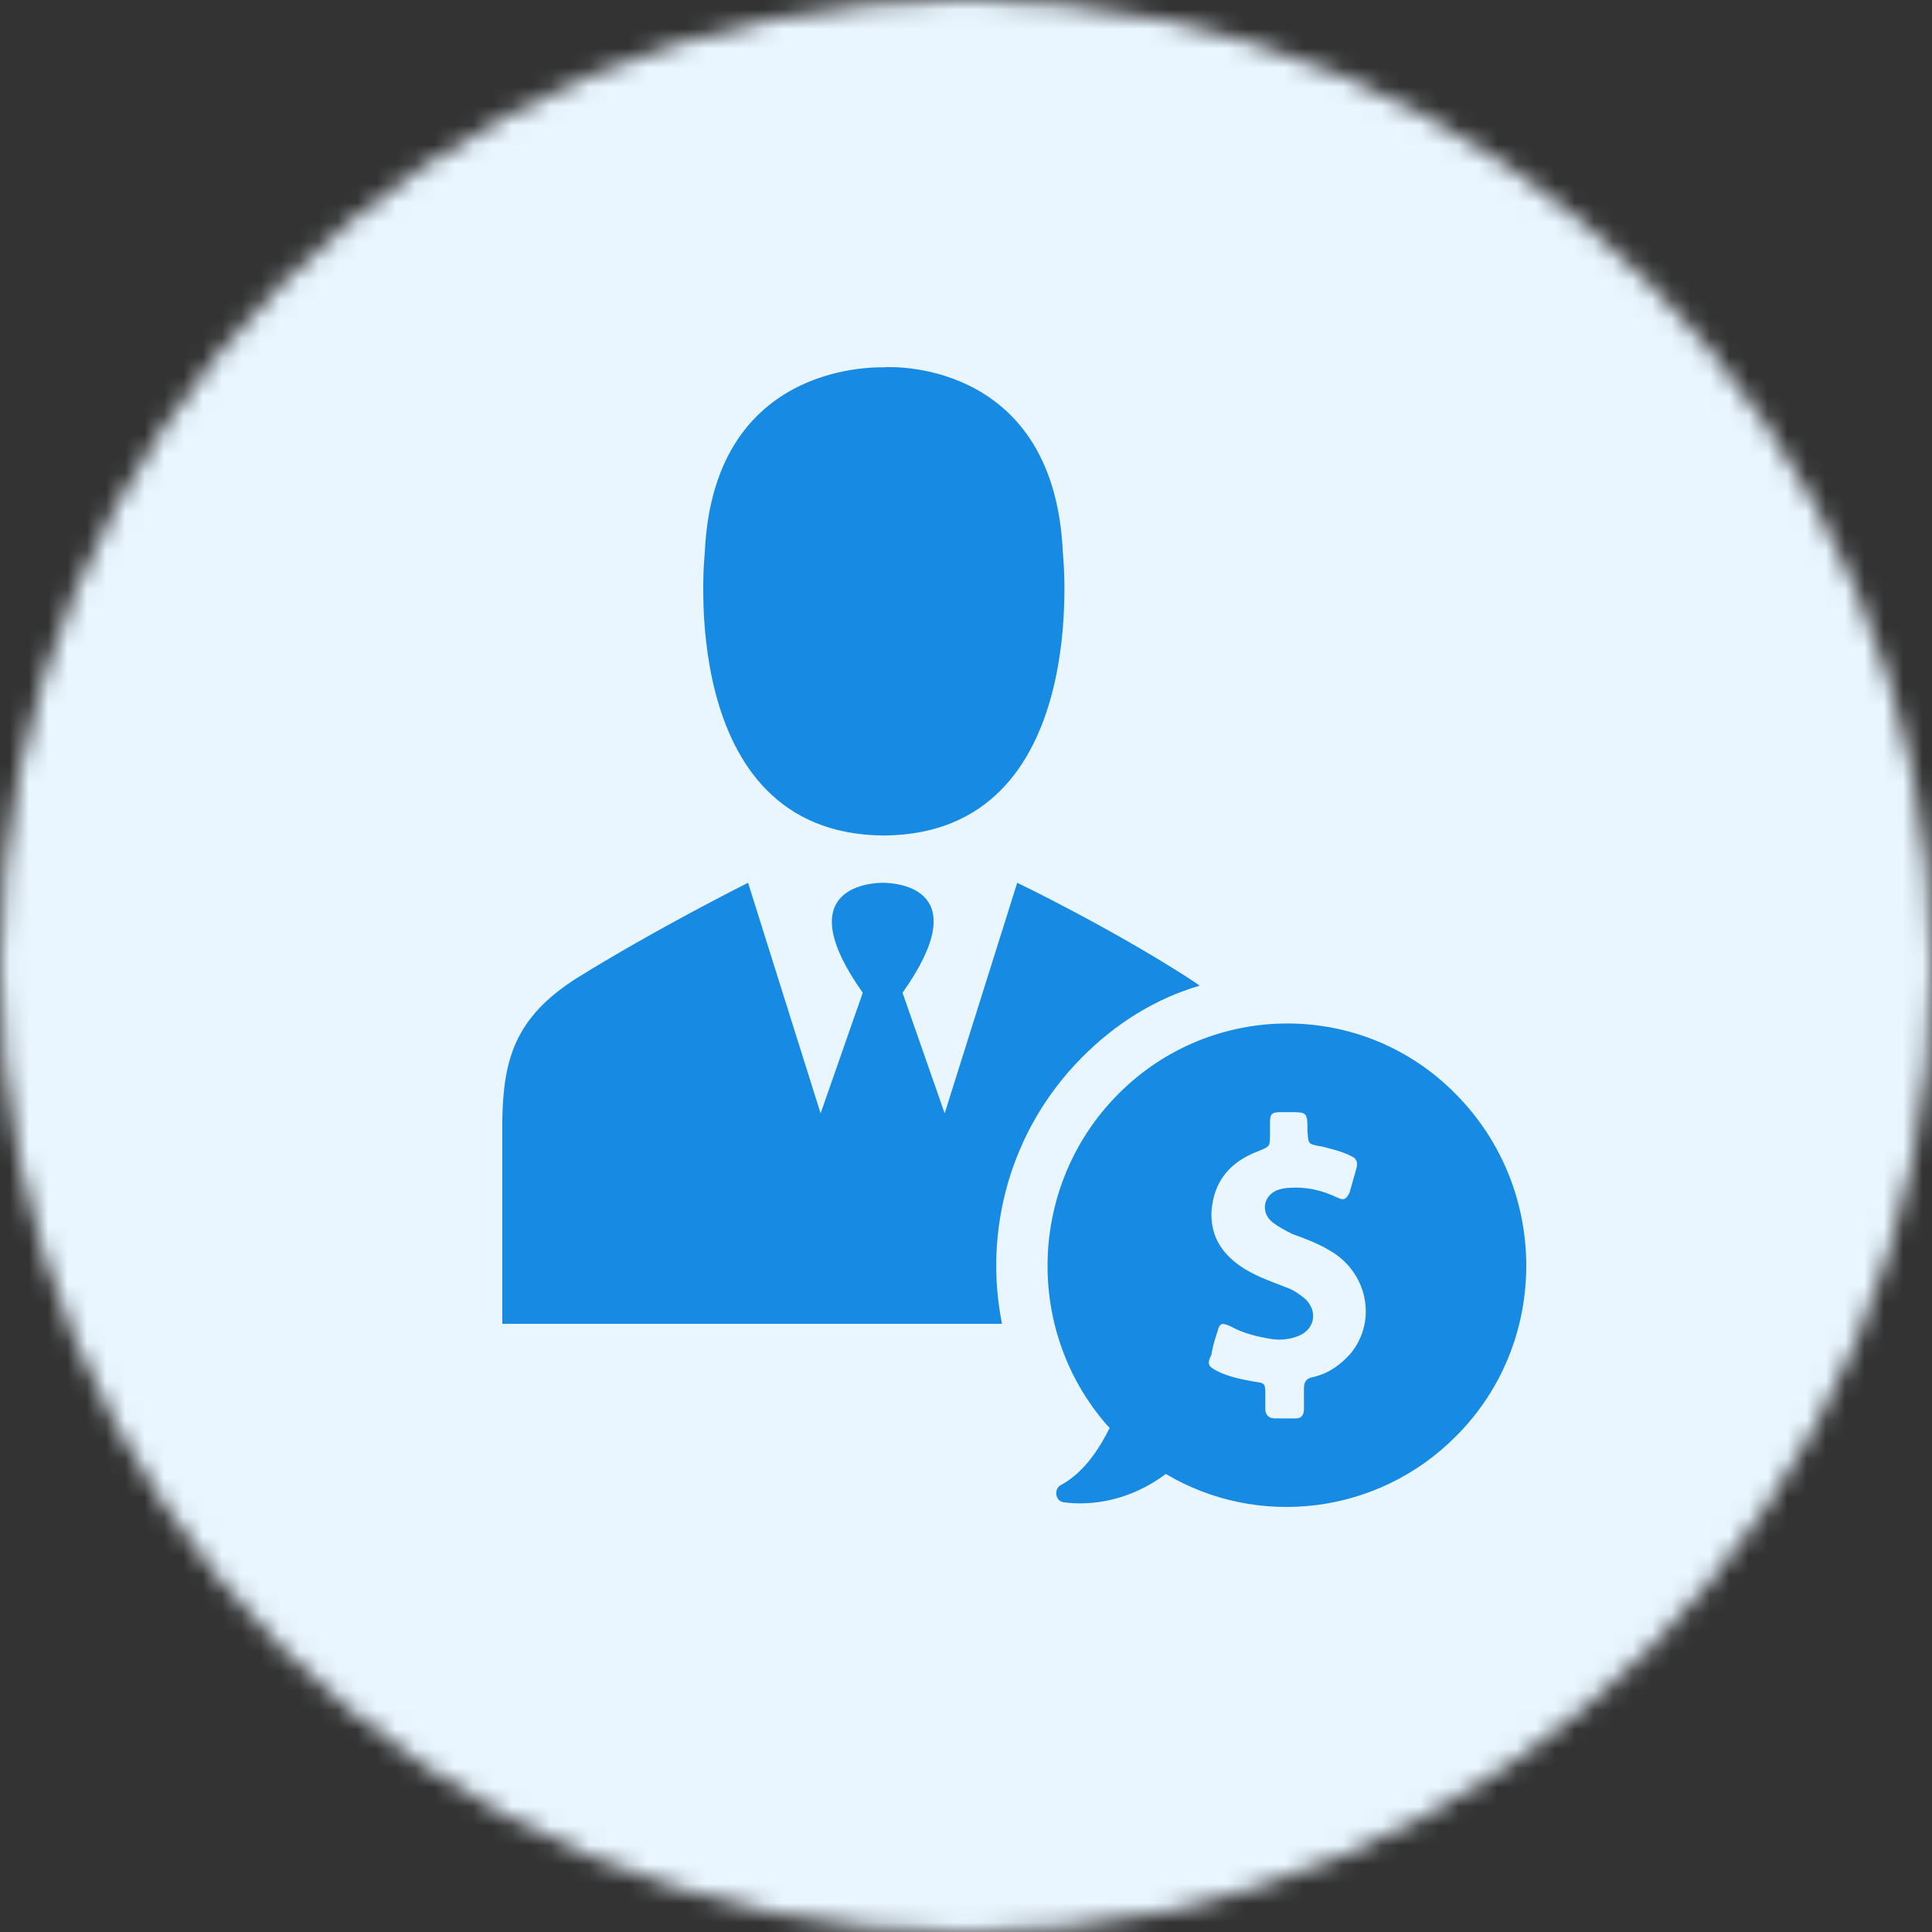
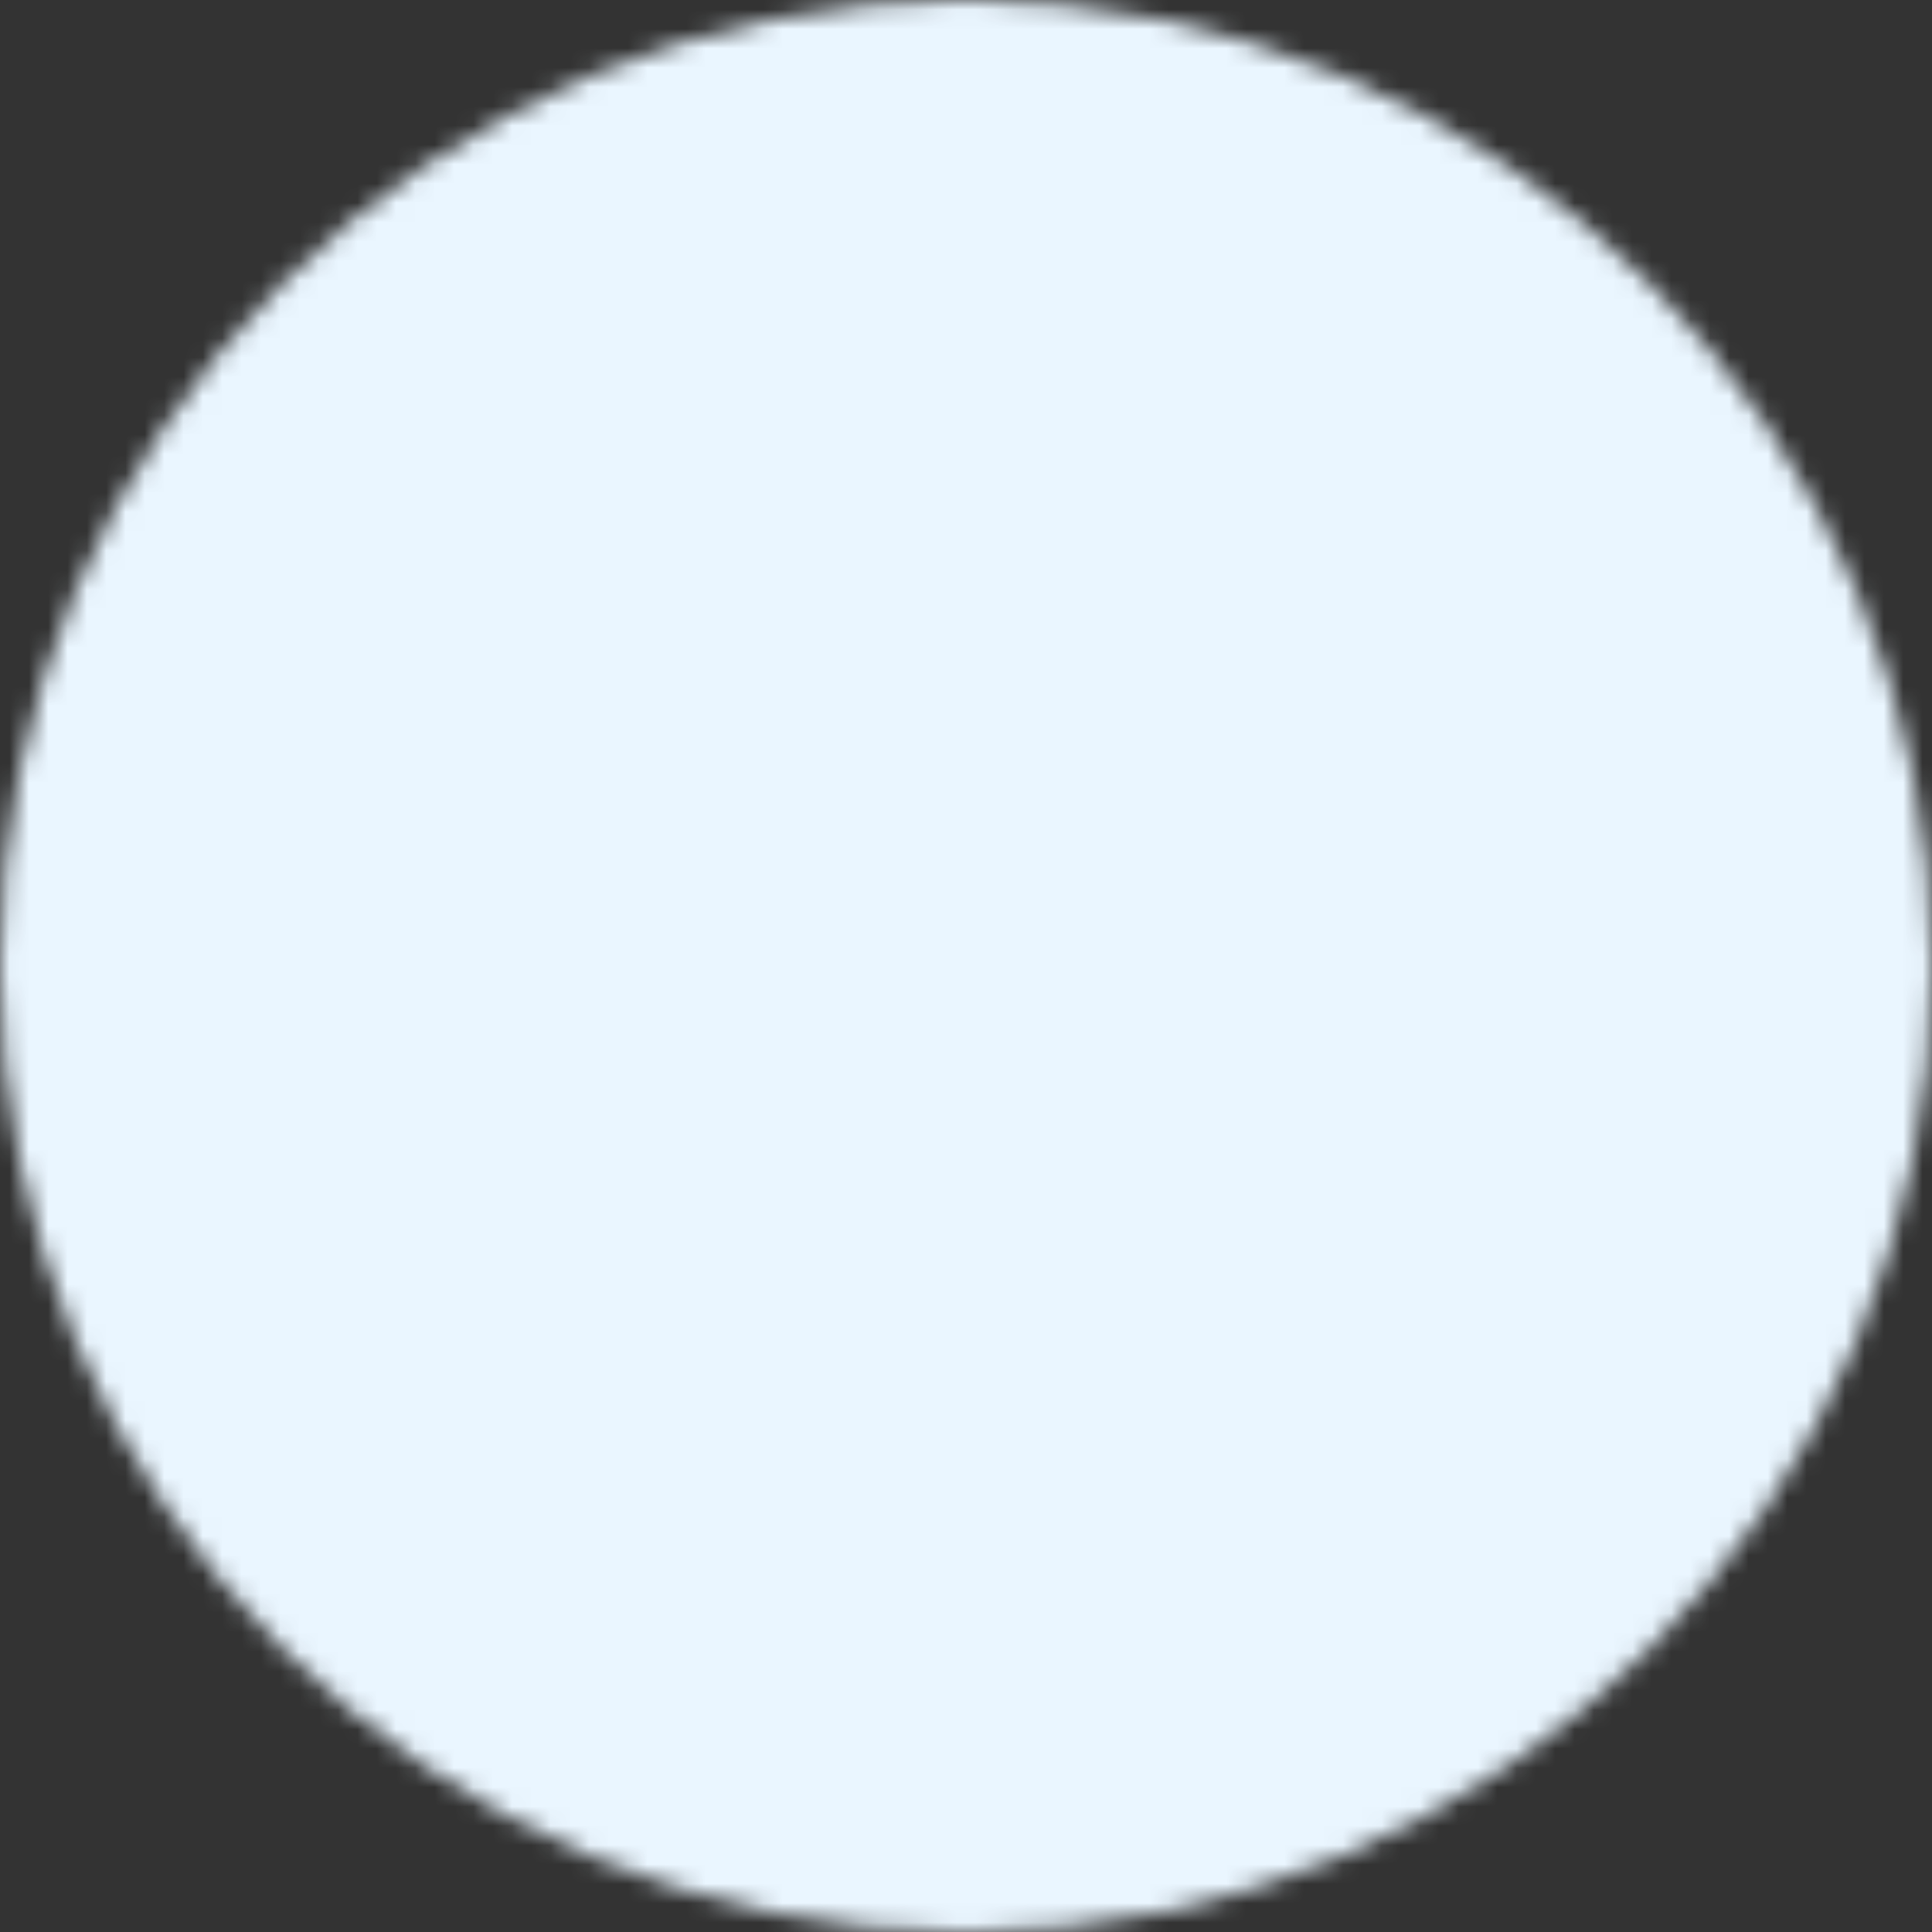
<svg xmlns="http://www.w3.org/2000/svg" width="100" height="100" viewBox="0 0 100 100" fill="none">
  <rect x="0" y="0" width="100" height="100" fill="#333333" stroke="none" />
  <mask id="mask0_4170_35233" style="mask-type:luminance" maskUnits="userSpaceOnUse" x="0" y="0" width="100" height="100">
    <path fill-rule="evenodd" clip-rule="evenodd" d="M50 0C77.614 0 100 22.386 100 50C100 77.614 77.614 100 50 100C22.386 100 0 77.614 0 50C0 22.386 22.386 0 50 0Z" fill="white" />
  </mask>
  <g mask="url(#mask0_4170_35233)">
    <path fill-rule="evenodd" clip-rule="evenodd" d="M-4.545 -4.547H104.546V104.544H-4.545V-4.547Z" fill="#EAF6FF" />
  </g>
-   <path d="M45.686 43.245C34.904 43.122 36.479 28.618 36.479 28.618C36.903 18.949 44.958 19.01 45.746 19.01C46.534 18.949 54.59 18.887 55.014 28.618C55.014 28.618 56.588 43.122 45.806 43.245H45.746H45.686ZM45.746 68.52H51.864C50.895 63.686 52.288 58.483 55.983 54.75C57.739 52.976 59.799 51.69 62.1 51.017C61.919 50.895 61.737 50.773 61.555 50.65C57.376 47.957 52.651 45.693 52.651 45.693L48.896 57.627L46.715 51.384C50.531 45.999 46.473 45.693 45.686 45.693C44.959 45.693 40.84 45.999 44.656 51.384L42.475 57.627L38.72 45.693C38.72 45.693 34.056 48.019 29.816 50.65C26.666 52.67 26.061 54.811 26 57.933V68.521L45.746 68.52ZM57.437 73.905L57.315 73.783C53.015 68.887 53.197 61.359 57.861 56.647C62.706 51.751 70.581 51.751 75.366 56.647C80.212 61.543 80.212 69.499 75.366 74.334C71.307 78.434 65.069 79.107 60.344 76.292C58.466 77.7 56.467 77.945 55.074 77.761C54.59 77.7 54.529 77.027 54.953 76.843C56.165 76.17 56.952 74.885 57.437 73.905L57.437 73.905ZM63.009 70.968C63.615 71.274 64.281 71.397 64.948 71.519C65.493 71.58 65.493 71.641 65.493 72.192V72.926C65.493 73.232 65.674 73.416 65.977 73.416H67.067C67.371 73.416 67.492 73.232 67.492 72.926V71.886C67.492 71.519 67.613 71.335 67.976 71.274C68.764 71.09 69.369 70.661 69.915 70.05C71.308 68.336 70.763 65.827 68.825 64.725C68.219 64.358 67.553 64.113 66.886 63.869C66.523 63.685 66.159 63.502 65.857 63.257C65.251 62.767 65.372 61.91 66.099 61.604C66.28 61.543 66.523 61.481 66.765 61.481C67.613 61.42 68.401 61.604 69.188 61.971C69.551 62.155 69.672 62.094 69.854 61.727C69.975 61.298 70.096 60.87 70.217 60.441C70.278 60.135 70.217 59.952 69.914 59.829C69.43 59.584 68.885 59.462 68.4 59.339C67.673 59.217 67.734 59.217 67.673 58.544C67.673 57.564 67.673 57.564 66.704 57.564H66.28C65.795 57.564 65.735 57.687 65.735 58.115V58.727C65.735 59.339 65.735 59.339 65.129 59.584C63.675 60.135 62.827 61.114 62.706 62.705C62.646 64.112 63.373 65.031 64.463 65.704C65.189 66.132 65.916 66.377 66.704 66.683C67.007 66.806 67.249 66.989 67.491 67.173C68.218 67.785 68.097 68.764 67.249 69.131C66.825 69.315 66.341 69.376 65.856 69.315C65.069 69.192 64.342 69.009 63.676 68.642C63.251 68.458 63.131 68.458 63.009 68.948C62.888 69.315 62.767 69.682 62.706 70.111C62.464 70.601 62.525 70.723 63.009 70.968Z" fill="#178BE3" />
</svg>